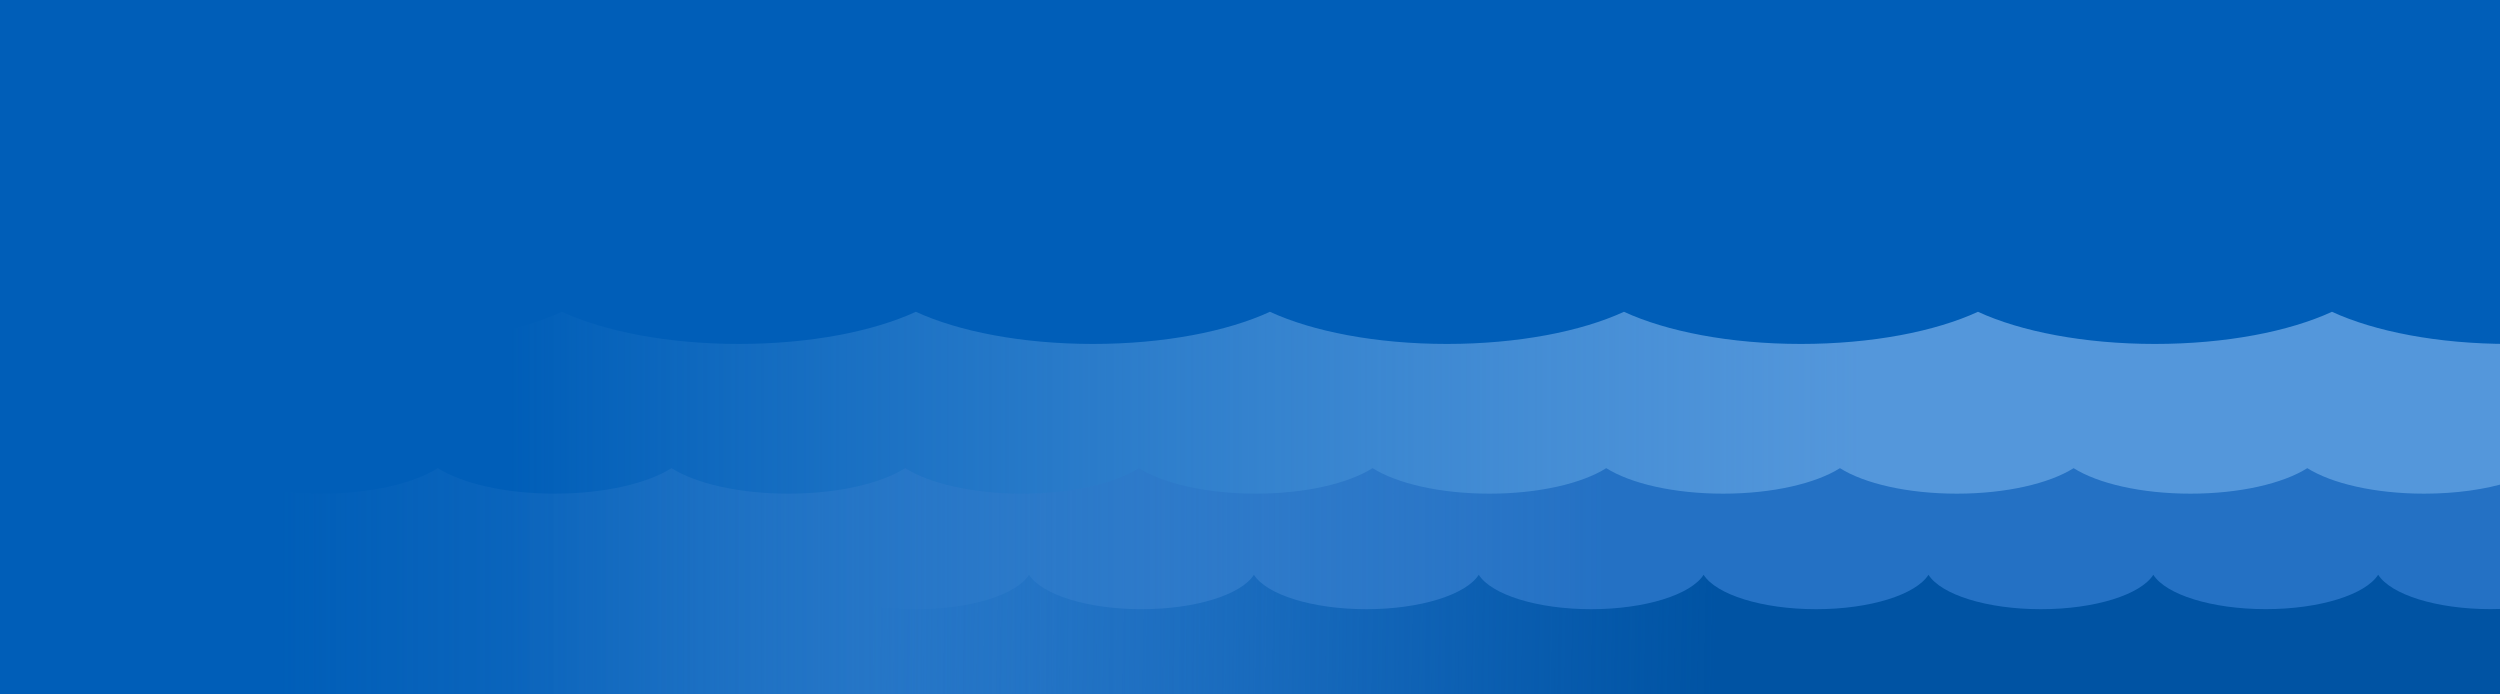
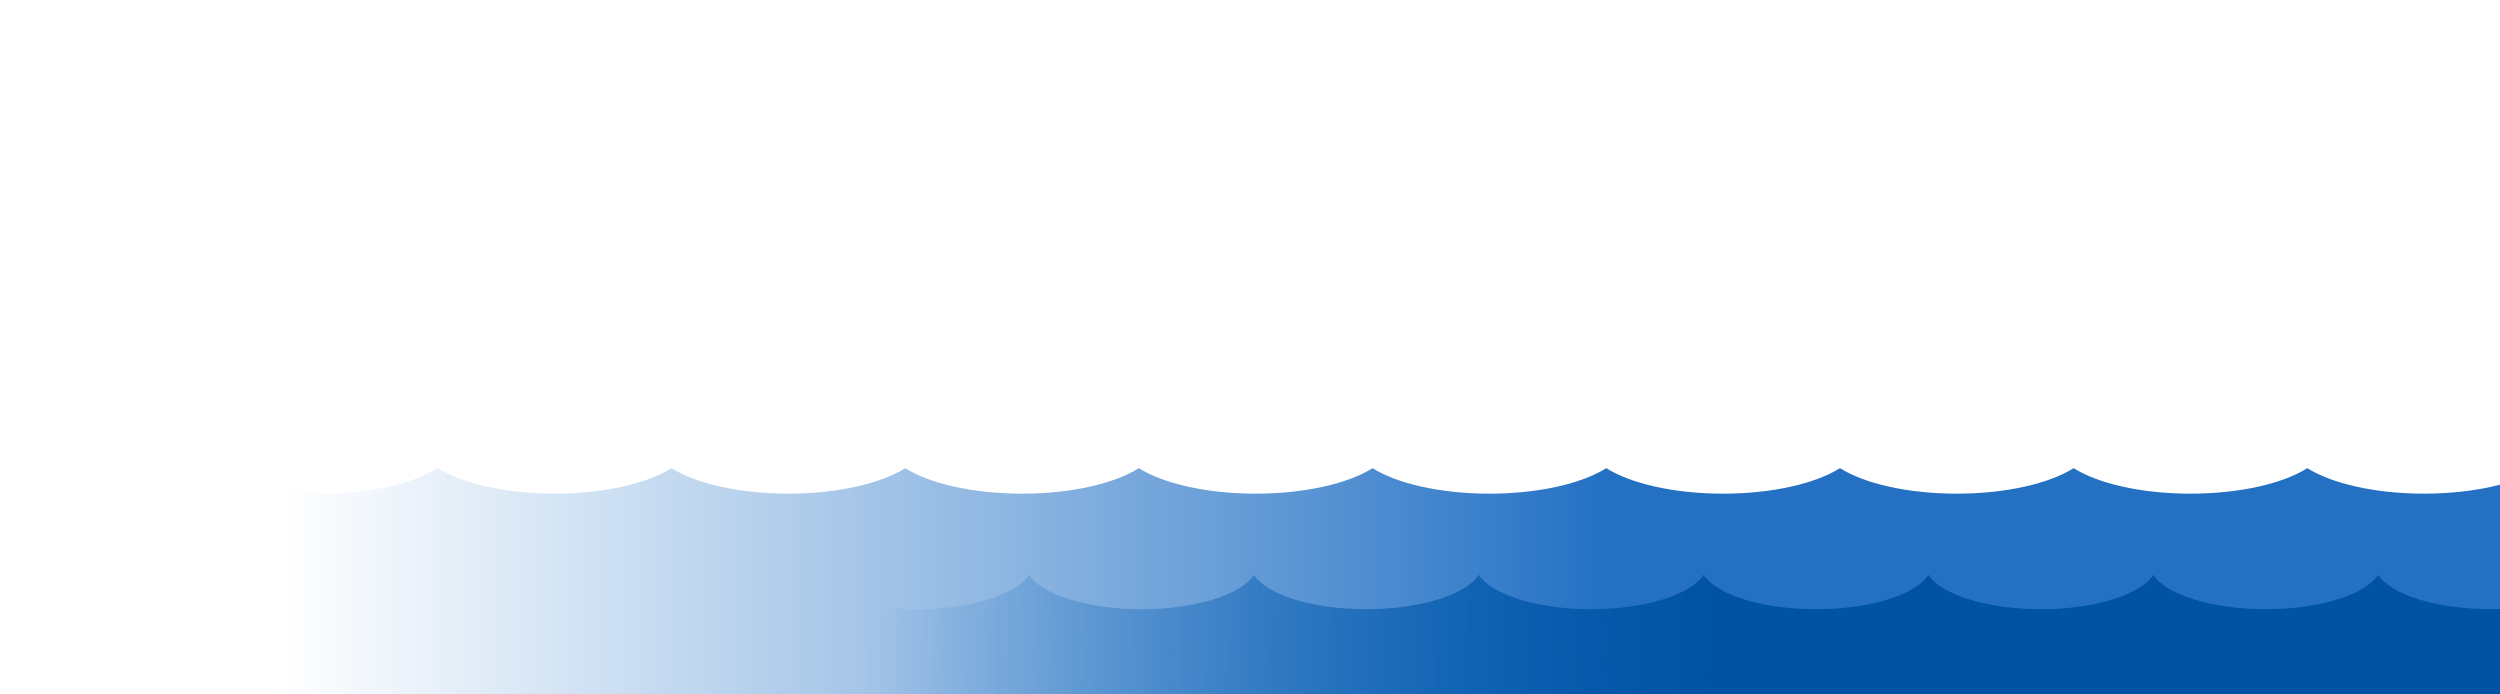
<svg xmlns="http://www.w3.org/2000/svg" id="background" viewBox="0 0 1444 401">
  <defs>
    <style>.cls-1{fill:none;}.cls-2{clip-path:url(#clip-path);}.cls-3{fill:#005eb8;}.cls-4{fill:url(#linear-gradient);}.cls-5{fill:url(#linear-gradient-2);}.cls-6{fill:url(#linear-gradient-3);}</style>
    <clipPath id="clip-path">
      <rect class="cls-1" width="1444" height="401" />
    </clipPath>
    <linearGradient id="linear-gradient" x1="294.42" y1="308.75" x2="1074.75" y2="308.75" gradientUnits="userSpaceOnUse">
      <stop offset="0" stop-color="#6cabe6" stop-opacity="0" />
      <stop offset="1" stop-color="#5497db" />
    </linearGradient>
    <linearGradient id="linear-gradient-2" x1="161.92" y1="353.91" x2="1094.07" y2="353.91" gradientUnits="userSpaceOnUse">
      <stop offset="0" stop-color="#3d84d0" stop-opacity="0" />
      <stop offset="0.82" stop-color="#2471c4" />
    </linearGradient>
    <linearGradient id="linear-gradient-3" x1="292.08" y1="376.98" x2="990.86" y2="390.61" gradientUnits="userSpaceOnUse">
      <stop offset="0.3" stop-color="#005eb8" stop-opacity="0" />
      <stop offset="1" stop-color="#0053a3" />
    </linearGradient>
  </defs>
  <g class="cls-2">
-     <rect class="cls-3" y="-36.41" width="1444" height="473.81" />
-     <path class="cls-4" d="M1449.18,198.66c-41,0-77.6-7.21-102.24-18.57-24.63,11.36-61.28,18.57-102.24,18.57s-77.6-7.21-102.23-18.57c-24.64,11.36-61.29,18.57-102.24,18.57s-77.6-7.21-102.24-18.57c-24.64,11.36-61.28,18.57-102.24,18.57s-77.6-7.21-102.24-18.57c-24.63,11.36-61.28,18.57-102.23,18.57S553.67,191.45,529,180.09c-24.64,11.36-61.29,18.57-102.24,18.57s-77.6-7.21-102.24-18.57c-24.63,11.36-61.28,18.57-102.24,18.57s-77.6-7.21-102.23-18.57C95.45,191.45,58.8,198.66,17.85,198.66c-5.84,0-11.58-.16-17.23-.44V437.41H1449.33V198.66Z" />
    <path class="cls-5" d="M1400.19,285.14c-28.48,0-53.45-5.89-67.49-14.73-14,8.84-39,14.73-67.49,14.73s-53.45-5.89-67.49-14.73c-14,8.84-39,14.73-67.49,14.73s-53.45-5.89-67.49-14.73c-14,8.84-39,14.73-67.49,14.73s-53.45-5.89-67.49-14.73c-14,8.84-39,14.73-67.49,14.73s-53.45-5.89-67.49-14.73c-14,8.84-39,14.73-67.49,14.73s-53.45-5.89-67.49-14.73c-14,8.84-39,14.73-67.49,14.73s-53.45-5.89-67.49-14.73c-14.05,8.84-39,14.73-67.49,14.73s-53.45-5.89-67.49-14.73c-14,8.84-39,14.73-67.5,14.73s-53.44-5.89-67.49-14.73c-14,8.84-39,14.73-67.49,14.73s-53.44-5.89-67.48-14.73c-14,8.84-39,14.73-67.5,14.73-18.84,0-36.13-2.58-49.76-6.88V437.41H1449.33v-159C1435.8,282.64,1418.74,285.14,1400.19,285.14Z" />
-     <path class="cls-6" d="M1438.57,351.84c-31.35,0-57.66-8.45-64.94-19.87-7.28,11.42-33.58,19.87-64.93,19.87S1251,343.39,1243.76,332c-7.28,11.42-33.58,19.87-64.93,19.87s-57.66-8.45-64.94-19.87c-7.28,11.42-33.58,19.87-64.93,19.87S991.3,343.39,984,332c-7.28,11.42-33.59,19.87-64.93,19.87s-57.66-8.45-64.94-19.87c-7.28,11.42-33.59,19.87-64.93,19.87s-57.66-8.45-64.94-19.87c-7.28,11.42-33.59,19.87-64.93,19.87s-57.66-8.45-64.94-19.87c-7.28,11.42-33.59,19.87-64.93,19.87s-57.66-8.45-64.94-19.87c-7.28,11.42-33.59,19.87-64.93,19.87S342,343.39,334.67,332c-7.28,11.42-33.59,19.87-64.94,19.87S212.08,343.39,204.8,332c-7.28,11.42-33.59,19.87-64.94,19.87S82.21,343.39,74.93,332C67.65,343.39,41.34,351.84,10,351.84q-4.77,0-9.37-.26v85.83H1452V351.32C1447.63,351.66,1443.15,351.84,1438.57,351.84Z" />
+     <path class="cls-6" d="M1438.57,351.84c-31.35,0-57.66-8.45-64.94-19.87-7.28,11.42-33.58,19.87-64.93,19.87S1251,343.39,1243.76,332c-7.28,11.42-33.58,19.87-64.93,19.87s-57.66-8.45-64.94-19.87c-7.28,11.42-33.58,19.87-64.93,19.87S991.3,343.39,984,332c-7.28,11.42-33.59,19.87-64.93,19.87s-57.66-8.45-64.94-19.87c-7.28,11.42-33.59,19.87-64.93,19.87s-57.66-8.45-64.94-19.87c-7.28,11.42-33.59,19.87-64.93,19.87s-57.66-8.45-64.94-19.87c-7.28,11.42-33.59,19.87-64.93,19.87s-57.66-8.45-64.94-19.87c-7.28,11.42-33.59,19.87-64.93,19.87S342,343.39,334.67,332S212.08,343.39,204.8,332c-7.28,11.42-33.59,19.87-64.94,19.87S82.21,343.39,74.93,332C67.65,343.39,41.34,351.84,10,351.84q-4.77,0-9.37-.26v85.83H1452V351.32C1447.63,351.66,1443.15,351.84,1438.57,351.84Z" />
  </g>
</svg>